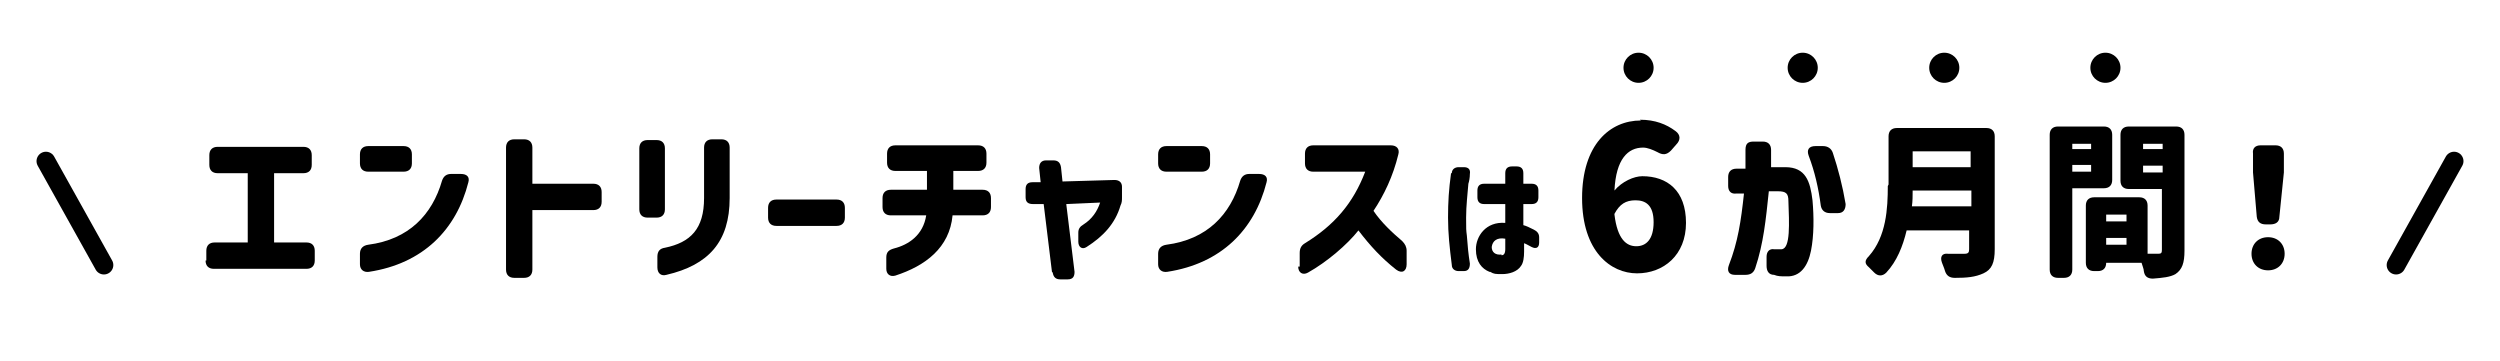
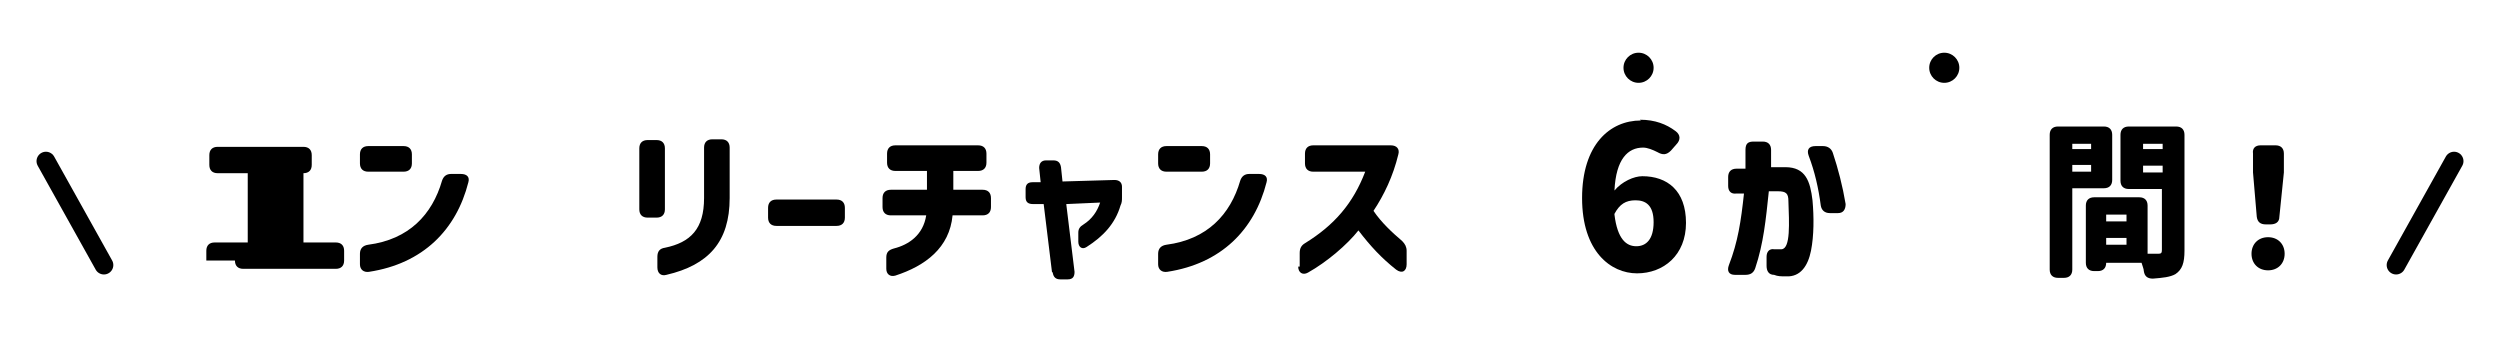
<svg xmlns="http://www.w3.org/2000/svg" version="1.1" viewBox="0 0 332 48">
  <defs>
    <style>
      .cls-1, .cls-2 {
        fill: none;
      }

      .cls-2 {
        stroke: #000;
        stroke-linecap: round;
        stroke-linejoin: round;
        stroke-width: 2.5px;
      }

      .cls-3 {
        isolation: isolate;
      }

      .cls-4 {
        clip-path: url(#clippath);
      }
    </style>
    <clipPath id="clippath">
      <rect class="cls-1" width="332" height="48" />
    </clipPath>
  </defs>
  <g>
    <g id="_レイヤー_2">
      <g id="txt">
        <g class="cls-4">
          <g>
            <circle cx="217.6" cy="9" r="2" />
-             <circle cx="239.4" cy="9" r="2" />
            <circle cx="258.2" cy="9" r="2" />
-             <circle cx="279.6" cy="9" r="2" />
            <g class="cls-3">
              <g class="cls-3">
-                 <path d="M27.4,34.6v-1.3c0-.7.4-1.1,1.1-1.1h4.4v-9.2h-4c-.7,0-1.1-.4-1.1-1.1v-1.3c0-.7.4-1.1,1.1-1.1h11.4c.7,0,1.1.4,1.1,1.1v1.3c0,.7-.4,1.1-1.1,1.1h-3.9v9.2h4.3c.7,0,1.1.4,1.1,1.1v1.3c0,.7-.4,1.1-1.1,1.1h-12.3c-.7,0-1.1-.4-1.1-1.1Z" />
+                 <path d="M27.4,34.6v-1.3c0-.7.4-1.1,1.1-1.1h4.4v-9.2h-4c-.7,0-1.1-.4-1.1-1.1v-1.3c0-.7.4-1.1,1.1-1.1h11.4c.7,0,1.1.4,1.1,1.1v1.3c0,.7-.4,1.1-1.1,1.1v9.2h4.3c.7,0,1.1.4,1.1,1.1v1.3c0,.7-.4,1.1-1.1,1.1h-12.3c-.7,0-1.1-.4-1.1-1.1Z" />
              </g>
              <g class="cls-3">
                <path d="M47.8,21.7v-1.2c0-.7.4-1.1,1.1-1.1h4.7c.7,0,1.1.4,1.1,1.1v1.2c0,.7-.4,1.1-1.1,1.1h-4.7c-.7,0-1.1-.4-1.1-1.1ZM47.8,33.7c0-.7.4-1.1,1.1-1.2,5.4-.7,8.5-4,9.8-8.5.2-.6.6-.9,1.2-.9h1.3c.8,0,1.2.4,1,1.1-1.6,6.3-6,10.8-13.2,11.9-.7.1-1.2-.3-1.2-1v-1.4Z" />
-                 <path d="M67.2,35.8v-16.2c0-.7.4-1.1,1.1-1.1h1.3c.7,0,1.1.4,1.1,1.1v4.8h8.1c.7,0,1.1.4,1.1,1.1v1.3c0,.7-.4,1.1-1.1,1.1h-8.1v7.9c0,.7-.4,1.1-1.1,1.1h-1.3c-.7,0-1.1-.4-1.1-1.1Z" />
                <path d="M84.9,19.7c0-.7.4-1.1,1.1-1.1h1.2c.7,0,1.1.4,1.1,1.1v8.1c0,.7-.4,1.1-1.1,1.1h-1.2c-.7,0-1.1-.4-1.1-1.1v-8.1ZM87.3,35.5v-1.4c0-.7.3-1.1,1-1.2,3.4-.7,5.2-2.5,5.2-6.6v-6.7c0-.7.4-1.1,1.1-1.1h1.2c.7,0,1.1.4,1.1,1.1v6.7c0,5.8-2.8,8.9-8.4,10.2-.7.2-1.2-.2-1.2-1Z" />
              </g>
              <g class="cls-3">
                <path d="M102,28.9v-1.3c0-.7.4-1.1,1.1-1.1h8c.7,0,1.1.4,1.1,1.1v1.3c0,.7-.4,1.1-1.1,1.1h-8c-.7,0-1.1-.4-1.1-1.1Z" />
              </g>
              <g class="cls-3">
                <path d="M117.7,35.6v-1.4c0-.7.3-1,1-1.2,2-.5,3.9-1.8,4.3-4.4h-4.7c-.7,0-1.1-.4-1.1-1.1v-1.2c0-.7.4-1.1,1.1-1.1h4.8v-2.5h-4.2c-.7,0-1.1-.4-1.1-1.1v-1.2c0-.7.4-1.1,1.1-1.1h11c.7,0,1.1.4,1.1,1.1v1.2c0,.7-.4,1.1-1.1,1.1h-3.3v2.5h3.9c.7,0,1.1.4,1.1,1.1v1.2c0,.7-.4,1.1-1.1,1.1h-4c-.4,4.3-3.6,6.7-7.6,8-.7.2-1.2-.2-1.2-.9Z" />
              </g>
              <g class="cls-3">
                <path d="M139.7,36.1l-1.1-9h-1.4c-.6,0-1-.2-1-.9v-1.1c0-.6.3-.9.9-.9h1.1s-.2-1.9-.2-1.9c0-.6.3-1,.9-1h1c.6,0,.9.3,1,.9l.2,1.9,6.9-.2c.6,0,1,.3,1,.9v1.4c0,.4,0,.7-.2,1.1-.7,2.4-2.3,4.1-4.5,5.5-.6.4-1.1,0-1.1-.7v-1.2c0-.5.2-.8.7-1.1,1.1-.7,1.8-1.7,2.2-2.9l-4.5.2,1.1,9c0,.6-.2,1-.9,1h-1c-.6,0-.9-.3-1-.9Z" />
              </g>
              <g class="cls-3">
                <path d="M153.8,21.7v-1.2c0-.7.4-1.1,1.1-1.1h4.7c.7,0,1.1.4,1.1,1.1v1.2c0,.7-.4,1.1-1.1,1.1h-4.7c-.7,0-1.1-.4-1.1-1.1ZM153.8,33.7c0-.7.4-1.1,1.1-1.2,5.4-.7,8.5-4,9.8-8.5.2-.6.6-.9,1.2-.9h1.3c.8,0,1.2.4,1,1.1-1.6,6.3-6,10.8-13.2,11.9-.7.1-1.2-.3-1.2-1v-1.4Z" />
              </g>
              <g class="cls-3">
                <path d="M172.6,35.4v-1.8c0-.6.2-1,.7-1.3,3.9-2.4,6.4-5.3,8-9.5h-6.9c-.7,0-1.1-.4-1.1-1.1v-1.3c0-.7.4-1.1,1.1-1.1h10.3c.8,0,1.2.5,1,1.2-.7,2.9-1.9,5.4-3.3,7.5,1,1.5,2.5,2.9,3.8,4,.4.4.6.8.6,1.3v1.8c0,.9-.6,1.3-1.4.7-1.9-1.5-3.4-3.1-5-5.2-1.5,1.9-4.2,4.2-6.7,5.6-.7.4-1.3,0-1.3-.8Z" />
              </g>
            </g>
            <g class="cls-3">
              <g class="cls-3">
-                 <path d="M192.8,23c0-.5.4-.8.9-.8h.7c.6,0,.9.3.8.9,0,.5-.1,1-.2,1.3-.1,1.3-.3,2.9-.3,4.5s0,1.6.1,2.4c.1,1.4.2,2.4.4,3.7,0,.6-.2,1-.8,1h-.7c-.5,0-.9-.3-.9-.8-.3-2.4-.5-4.2-.5-6.3s.1-3.7.4-5.9ZM197.8,36.1c-1-.4-1.8-1.3-1.8-3s1.3-3.7,3.9-3.5v-2.5h-2.8c-.6,0-.9-.3-.9-.9v-.9c0-.6.3-.9.9-.9h2.8v-1.4c0-.6.3-.9.9-.9h.6c.6,0,.9.3.9.9v1.4h1.1c.6,0,.9.3.9.9v.9c0,.6-.3.9-.9.9h-1.1v2.8c.4.1.8.3,1.4.6.4.2.7.5.7,1v.7c0,.7-.4.9-1,.6-.4-.2-.7-.4-1-.5v1.1c0,.8-.1,1.5-.4,1.9-.5.8-1.6,1.1-2.5,1.1s-1.1,0-1.6-.3ZM199.4,33.9c.2,0,.5-.1.5-.8v-1.4c-1.1-.2-1.7.3-1.8,1.1,0,.7.5,1.1,1.3,1Z" />
-               </g>
+                 </g>
            </g>
            <g class="cls-3">
              <g class="cls-3">
                <path d="M217.8,15.9c2,0,3.5.6,4.7,1.5.7.5.7,1.2.1,1.8l-.7.8c-.6.6-1.1.6-1.8.2-.6-.3-1.3-.6-1.9-.6-2,0-3.6,1.5-3.8,5.7,1-1.2,2.6-1.9,3.7-1.9,3.3,0,5.8,1.9,5.8,6.2s-3,6.7-6.5,6.7-7.3-2.9-7.3-10,3.7-10.3,7.8-10.3ZM214.4,28.5c.4,3.3,1.6,4.2,2.9,4.2s2.3-.9,2.3-3.2-1.1-2.9-2.4-2.9-2.1.5-2.8,1.8Z" />
              </g>
            </g>
            <g class="cls-3">
              <g class="cls-3">
                <path d="M235.6,36.5c-.7,0-1-.5-1-1.2v-1.2c0-.7.4-1.1,1-1,.4,0,.8,0,1,0,1.2-.1,1-3.5.9-6.4,0-1-.3-1.3-1.4-1.3h-1.2c-.4,3.8-.7,6.9-1.8,10.2-.2.6-.6.9-1.3.9h-1.4c-.8,0-1.1-.5-.8-1.3,1.2-3.1,1.6-5.8,2-9.5h-1c-.7.1-1.1-.3-1.1-1v-1.2c0-.7.4-1.1,1.1-1.1h1.2c0-.8,0-1.6,0-2.5s.4-1.1,1.1-1.1h1.2c.7,0,1.1.4,1.1,1.1s0,1.6,0,2.3h1.9c2.7,0,3.3,1.9,3.6,4.4.2,2.2.2,4.7-.2,6.7-.4,2-1.4,3.5-3.3,3.4-.7,0-1.1,0-1.6-.2ZM241,19.4h1.1c.6,0,1.1.3,1.3.9.7,2.1,1.3,4.4,1.7,6.8,0,.7-.3,1.2-1,1.2h-1.1c-.7,0-1.1-.4-1.2-1-.3-2.3-.8-4.5-1.6-6.6-.3-.8,0-1.3.9-1.3Z" />
              </g>
              <g class="cls-3">
-                 <path d="M250.8,24.5v-6.4c0-.7.4-1.1,1.1-1.1h11.9c.7,0,1.1.4,1.1,1.1v15c0,1.8-.4,2.7-1.5,3.2s-2.2.6-3.8.6c-.7,0-1.1-.3-1.3-.9-.1-.4-.3-.8-.4-1.1-.3-.8,0-1.3.8-1.2.9,0,1.8,0,2.2,0,.5,0,.6-.2.6-.6v-2.5h-8.3c-.5,2.1-1.3,4.1-2.7,5.6-.5.5-1.1.5-1.6,0-.2-.2-.5-.5-.7-.7-.6-.5-.6-.9,0-1.5,2.3-2.6,2.5-6.3,2.5-9.3ZM261.7,25.3h-7.7c0,.7,0,1.4-.1,2.1h7.9v-2.1ZM261.7,22.2v-2.1h-7.7v2.1h7.7Z" />
-               </g>
+                 </g>
              <g class="cls-3">
                <path d="M272.2,17.9c0-.7.4-1.1,1.1-1.1h6.1c.7,0,1.1.4,1.1,1.1v6c0,.7-.4,1.1-1.1,1.1h-4.2v10.8c0,.7-.4,1.1-1.1,1.1h-.8c-.7,0-1.1-.4-1.1-1.1v-17.9ZM277.7,19.8v-.7h-2.5v.7h2.5ZM277.7,22.8v-.9h-2.5v.9h2.5ZM277,27.3c0-.7.4-1.1,1.1-1.1h6c.7,0,1.1.4,1.1,1.1v6.4h1.4c.4,0,.5-.1.5-.5v-8.1h-4.4c-.7,0-1.1-.4-1.1-1.1v-6.1c0-.7.4-1.1,1.1-1.1h6.3c.7,0,1.1.4,1.1,1.1v15.4c0,1.6-.3,2.5-1.2,3.1-.7.4-1.7.5-3,.6-.7,0-1.1-.3-1.2-1,0-.3-.2-.7-.3-1.1h-4.7c0,.7-.4,1.1-1.1,1.1h-.5c-.7,0-1.1-.4-1.1-1.1v-7.6ZM282.4,29.4v-.9h-2.7v.9h2.7ZM282.4,31.6h-2.7v.9h2.7v-.9ZM287.2,19.8v-.7h-2.6v.7h2.6ZM287.2,22.9v-.9h-2.6v.9h2.6Z" />
              </g>
              <g class="cls-3">
                <path d="M301.2,31.5c1.3,0,2.2.9,2.2,2.2s-.9,2.2-2.2,2.2-2.2-.9-2.2-2.2.9-2.2,2.2-2.2ZM300.1,19.3h2.1c.7,0,1.1.4,1.1,1.1v2.5c0,0-.6,5.9-.6,5.9,0,.7-.5,1-1.2,1h-.6c-.7,0-1.1-.3-1.2-1l-.5-5.9v-2.5c-.1-.7.3-1.1,1-1.1Z" />
              </g>
            </g>
            <line class="cls-2" x1="6.1" y1="21.4" x2="13.8" y2="35.2" />
            <line class="cls-2" x1="325.9" y1="21.4" x2="318.2" y2="35.2" />
          </g>
        </g>
      </g>
    </g>
  </g>
</svg>